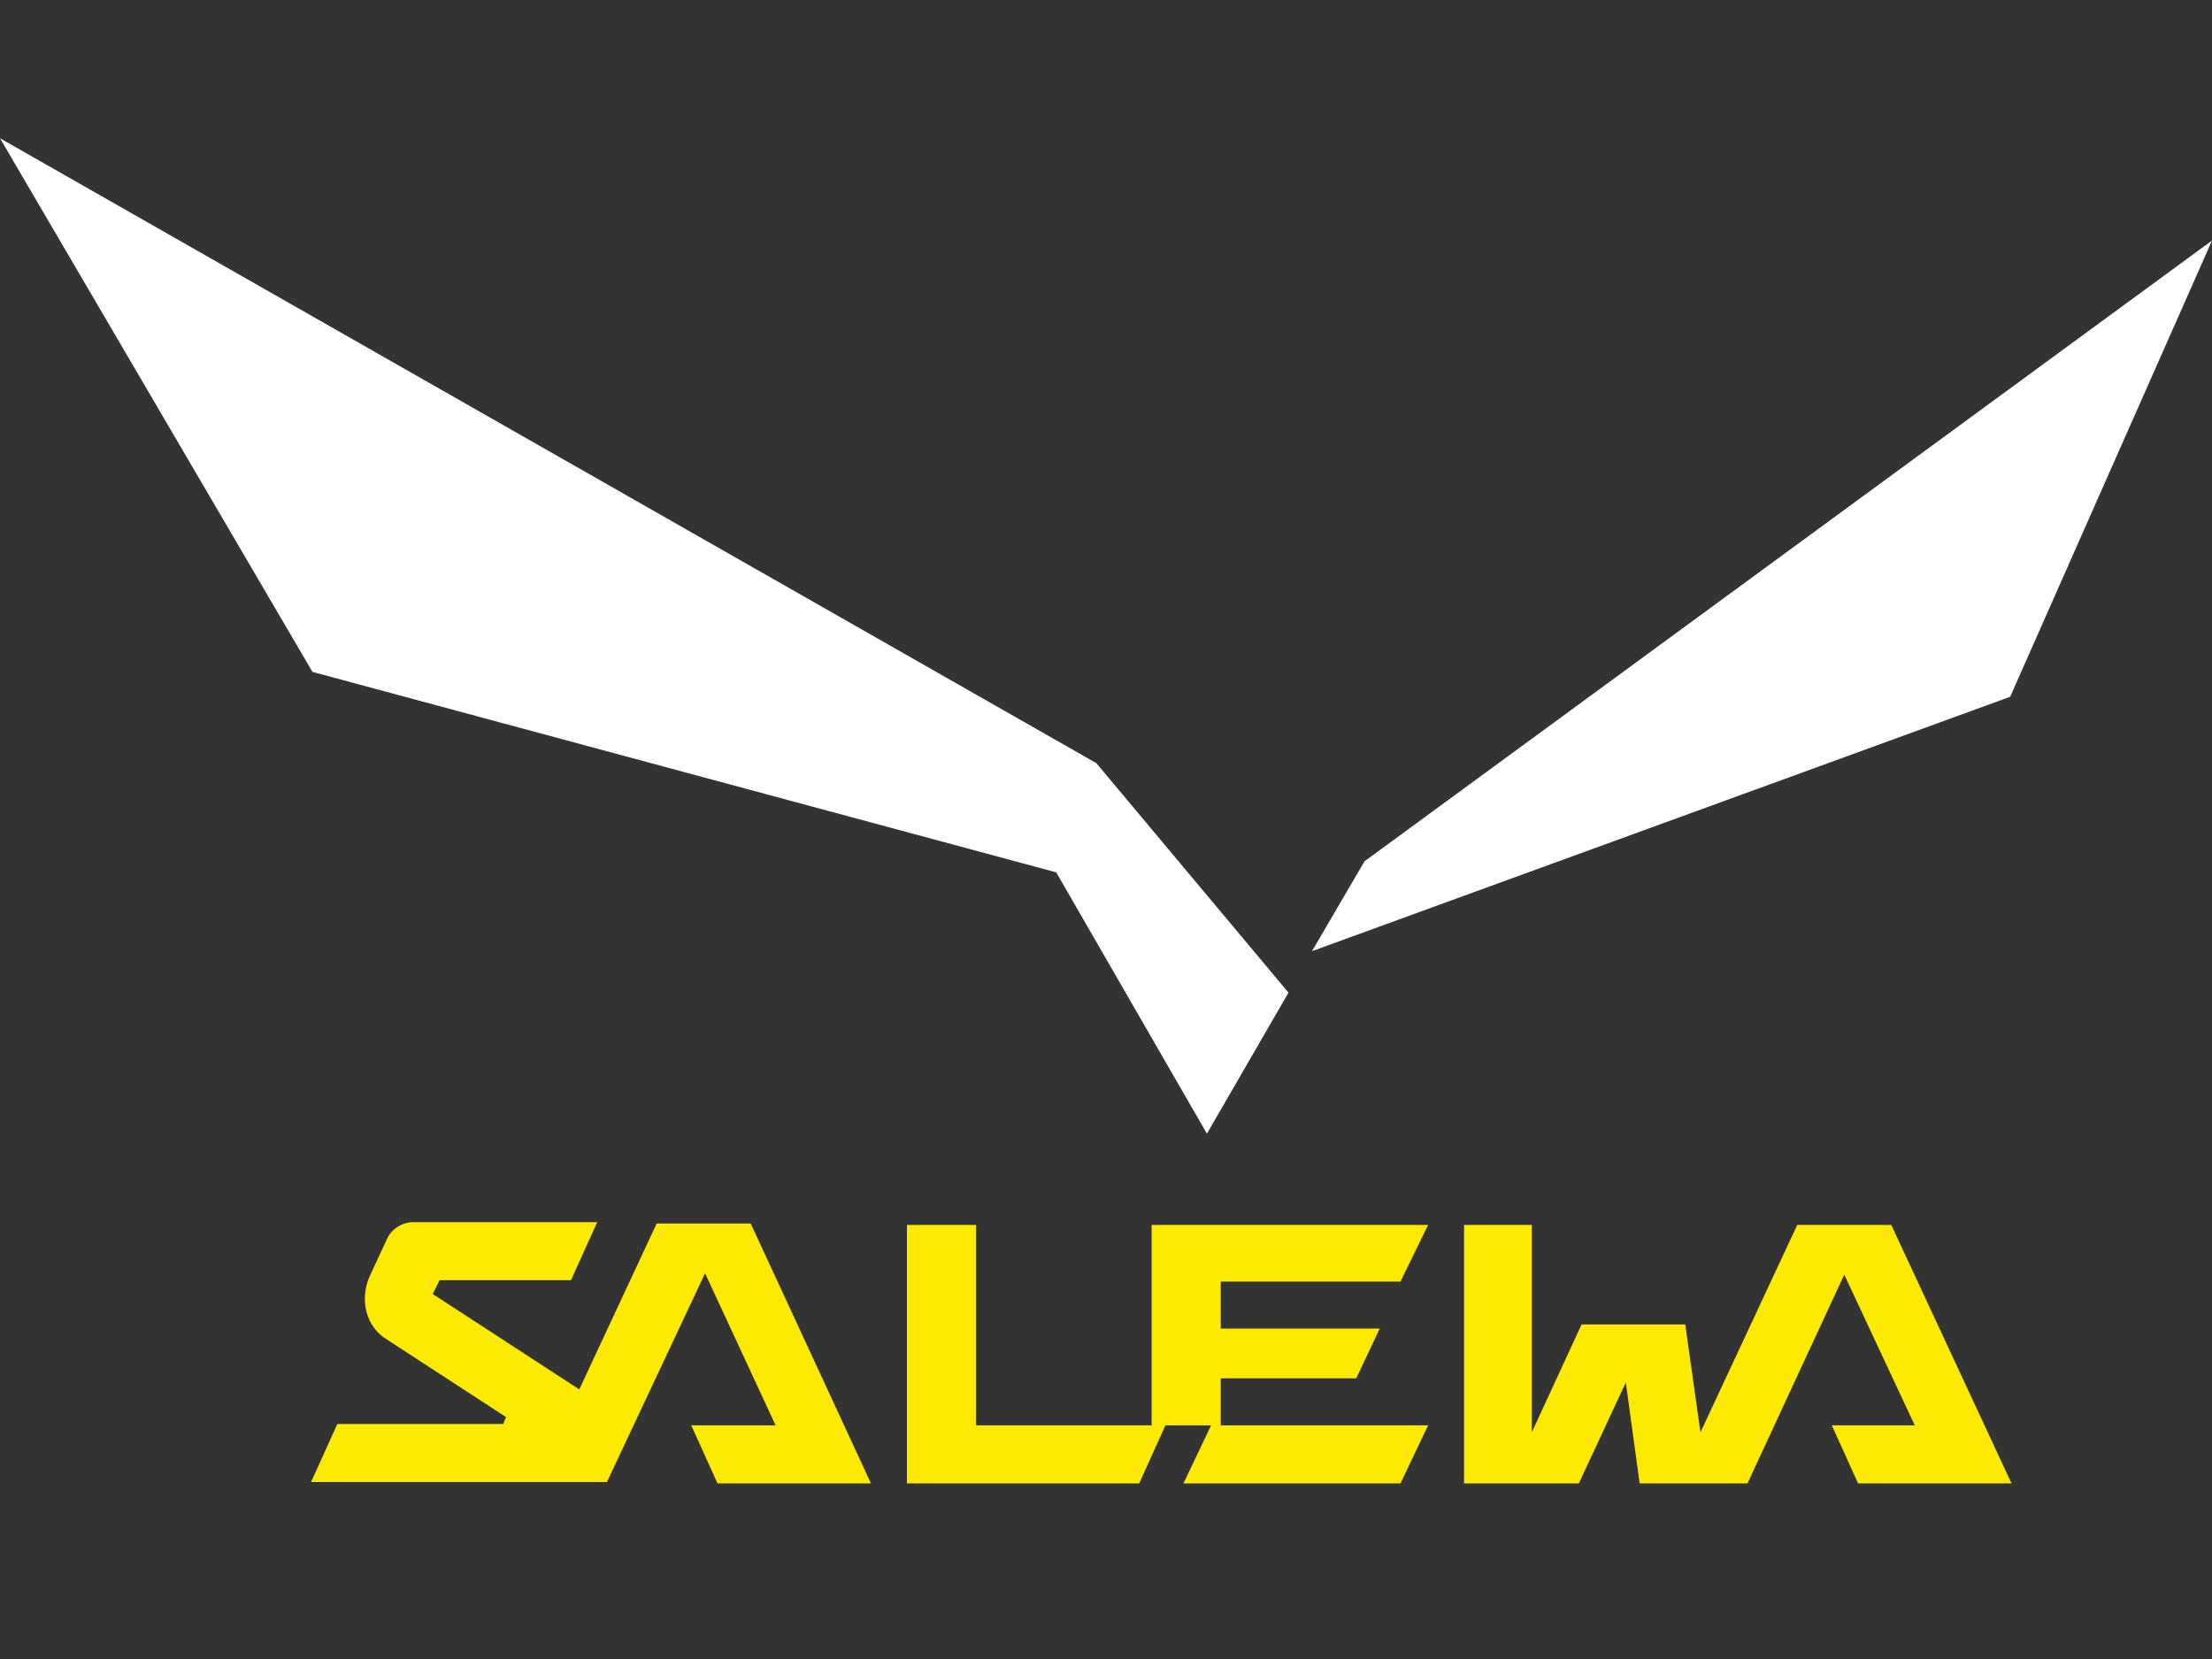
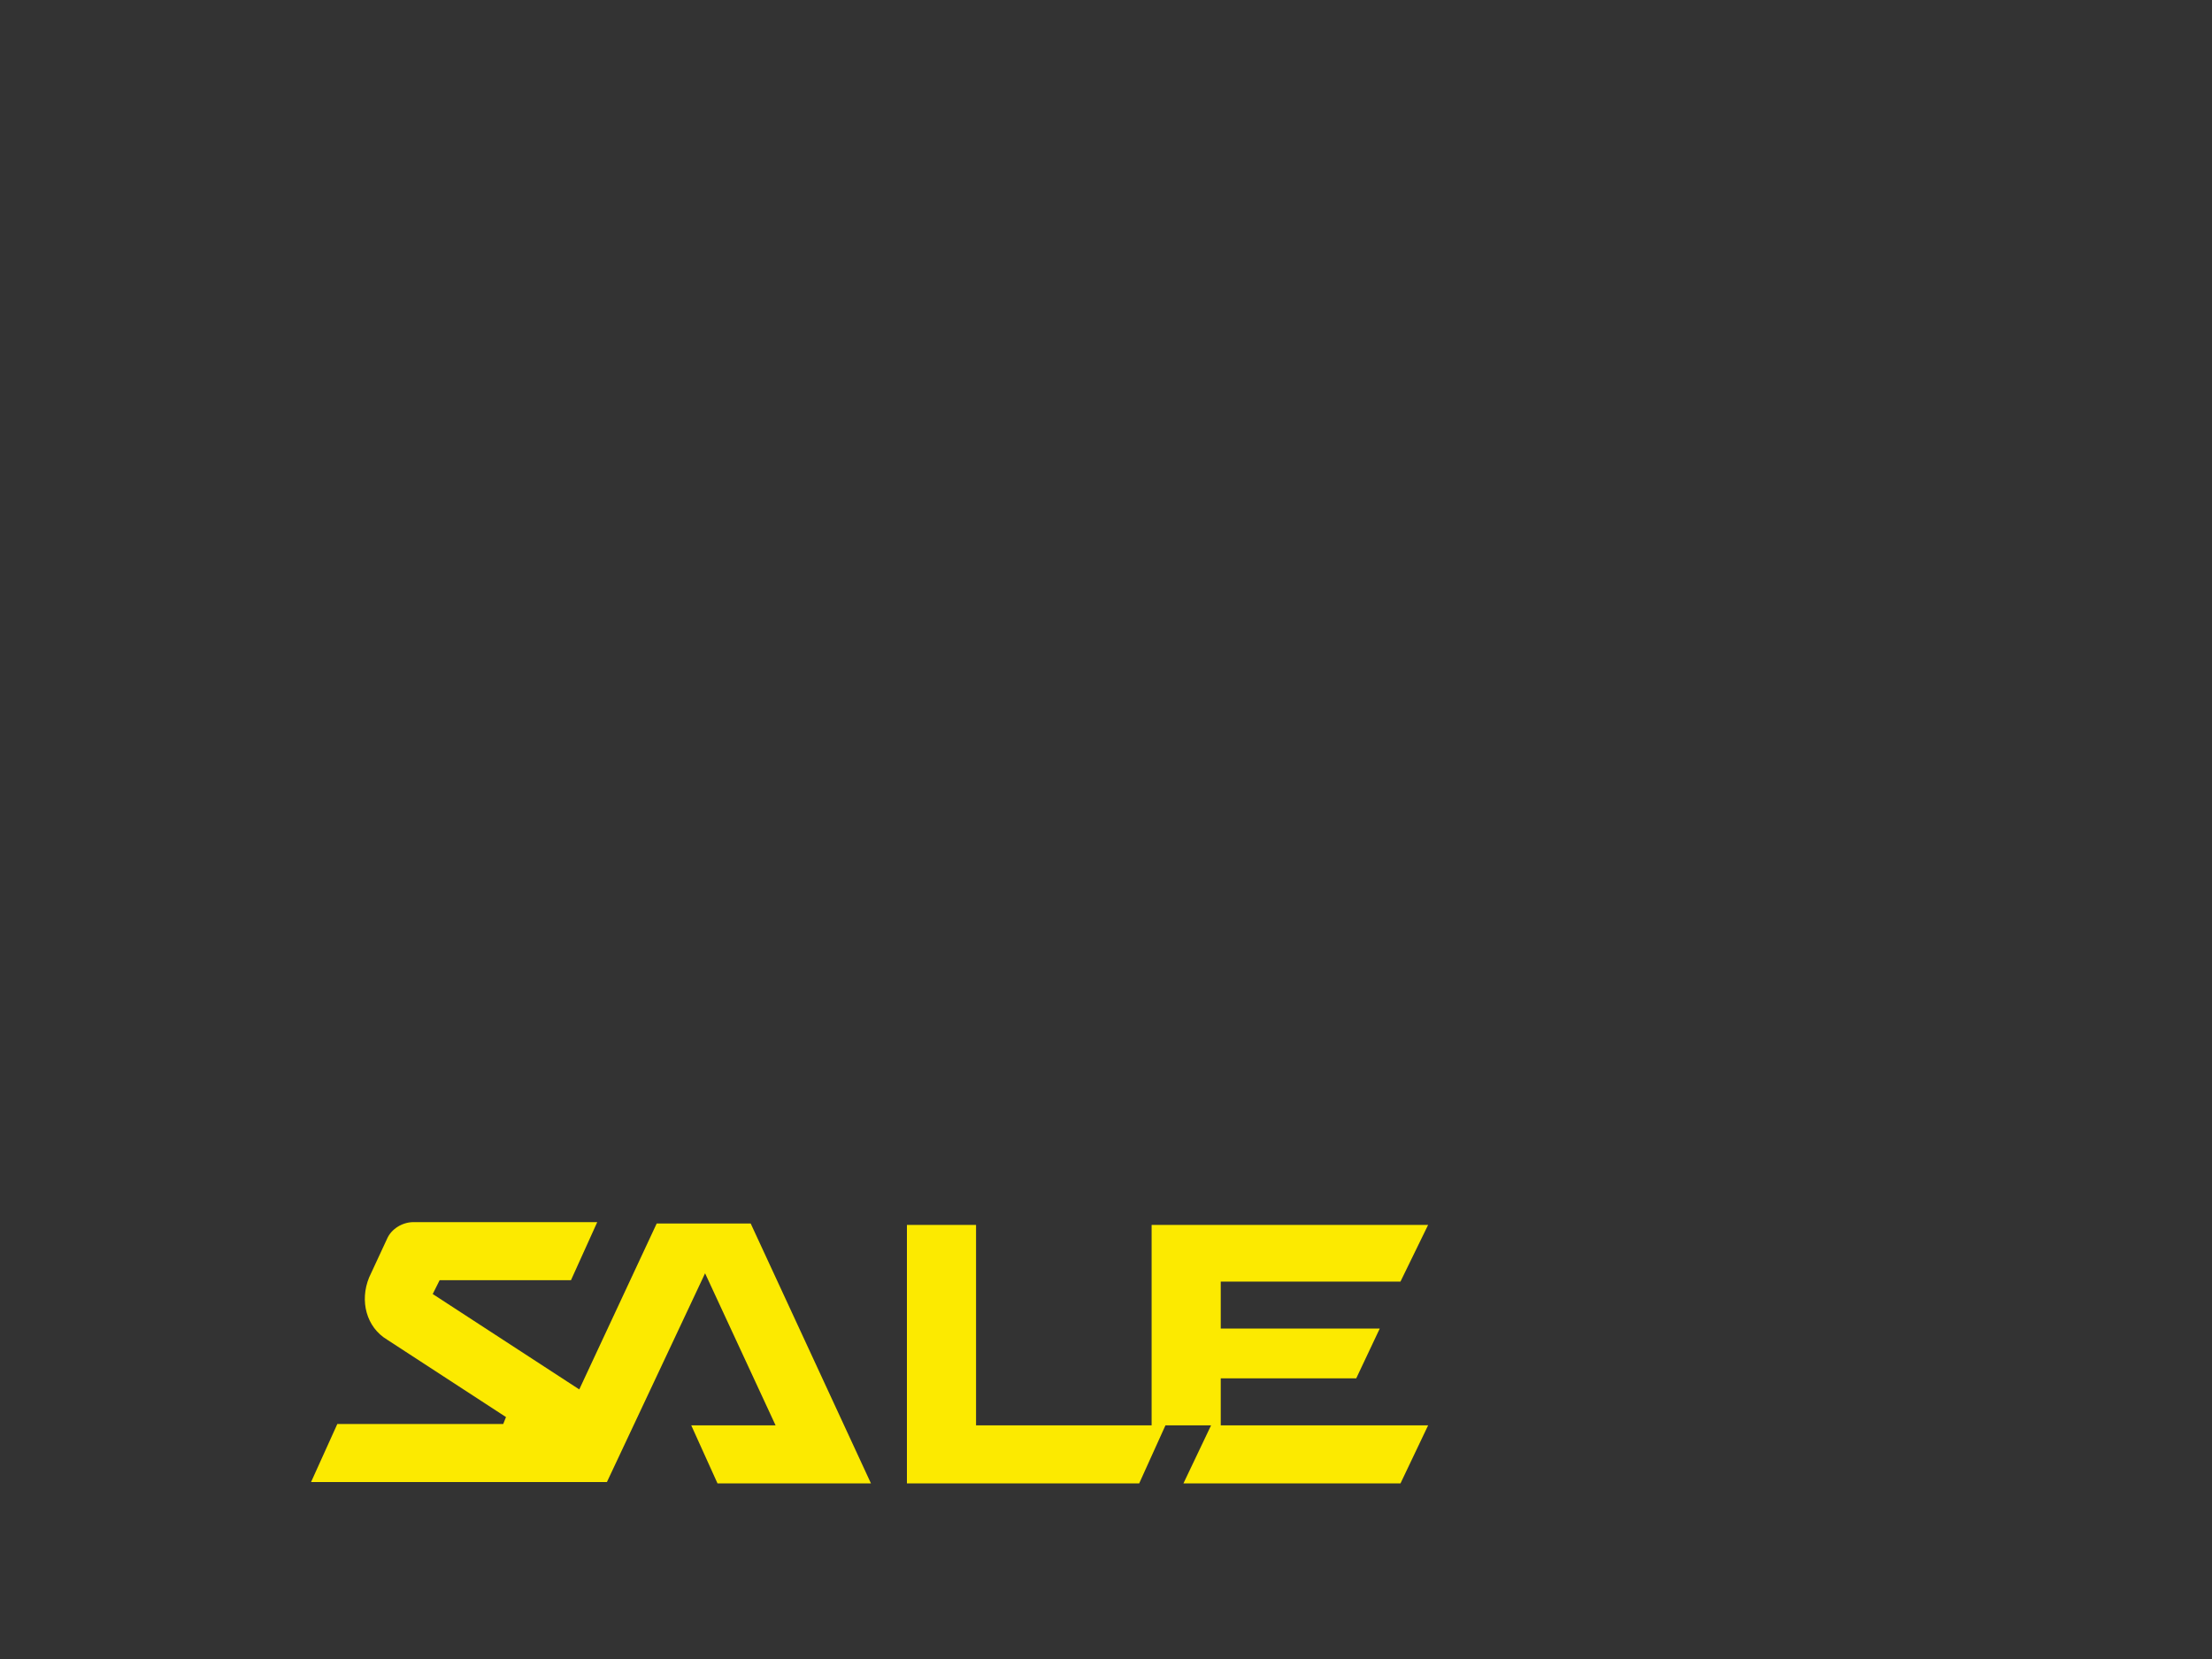
<svg xmlns="http://www.w3.org/2000/svg" version="1.1" id="Ebene_1" x="0px" y="0px" viewBox="0 0 160 120" style="enable-background:new 0 0 160 120;" xml:space="preserve">
  <rect x="0" y="0" width="160" height="120" fill="#333333" stroke="none" />
  <style type="text/css">
	.st0{fill:#FCEA00;}
	.st1{fill:#FFFFFF;}
</style>
  <g>
    <g>
      <path class="st0" d="M54.3,88.5h-6.8l-5.6,12l-10.6-6.9l0.5-1h9.5l1.9-4.2H29.9v0c-0.8,0-1.6,0.5-1.9,1.2l-1.3,2.8    C26,94.1,26.5,96,28,96.9l0,0l8.6,5.6l-0.2,0.5h-12l-1.9,4.2h21.4l7.1-15.1l5.1,11h-6.1l1.9,4.2H63L54.3,88.5z" />
    </g>
-     <polygon class="st0" points="136.8,88.6 130,88.6 123,103.6 121.9,95.8 114.4,95.8 110.8,103.6 110.8,88.6 105.9,88.6 105.9,107.3    114.2,107.3 117.6,100 118.6,107.3 126.4,107.3 133.4,92.2 138.5,103.1 132.5,103.1 134.4,107.3 145.5,107.3  " />
    <polygon class="st0" points="101.3,92.7 103.3,88.6 83.3,88.6 83.3,103.1 70.6,103.1 70.6,88.6 65.6,88.6 65.6,107.3 82.4,107.3    84.3,103.1 87.6,103.1 85.6,107.3 101.3,107.3 103.3,103.1 88.3,103.1 88.3,99.7 98.1,99.7 99.8,96.1 88.3,96.1 88.3,92.7  " />
  </g>
-   <path class="st1" d="M94.9,68.8l50.5-18.4l14.6-33L98.7,62.3L94.9,68.8z M93.2,71.8L87.3,82L76.4,63.1L22.6,48.6L0,10l79.3,45.2  L93.2,71.8z" />
</svg>